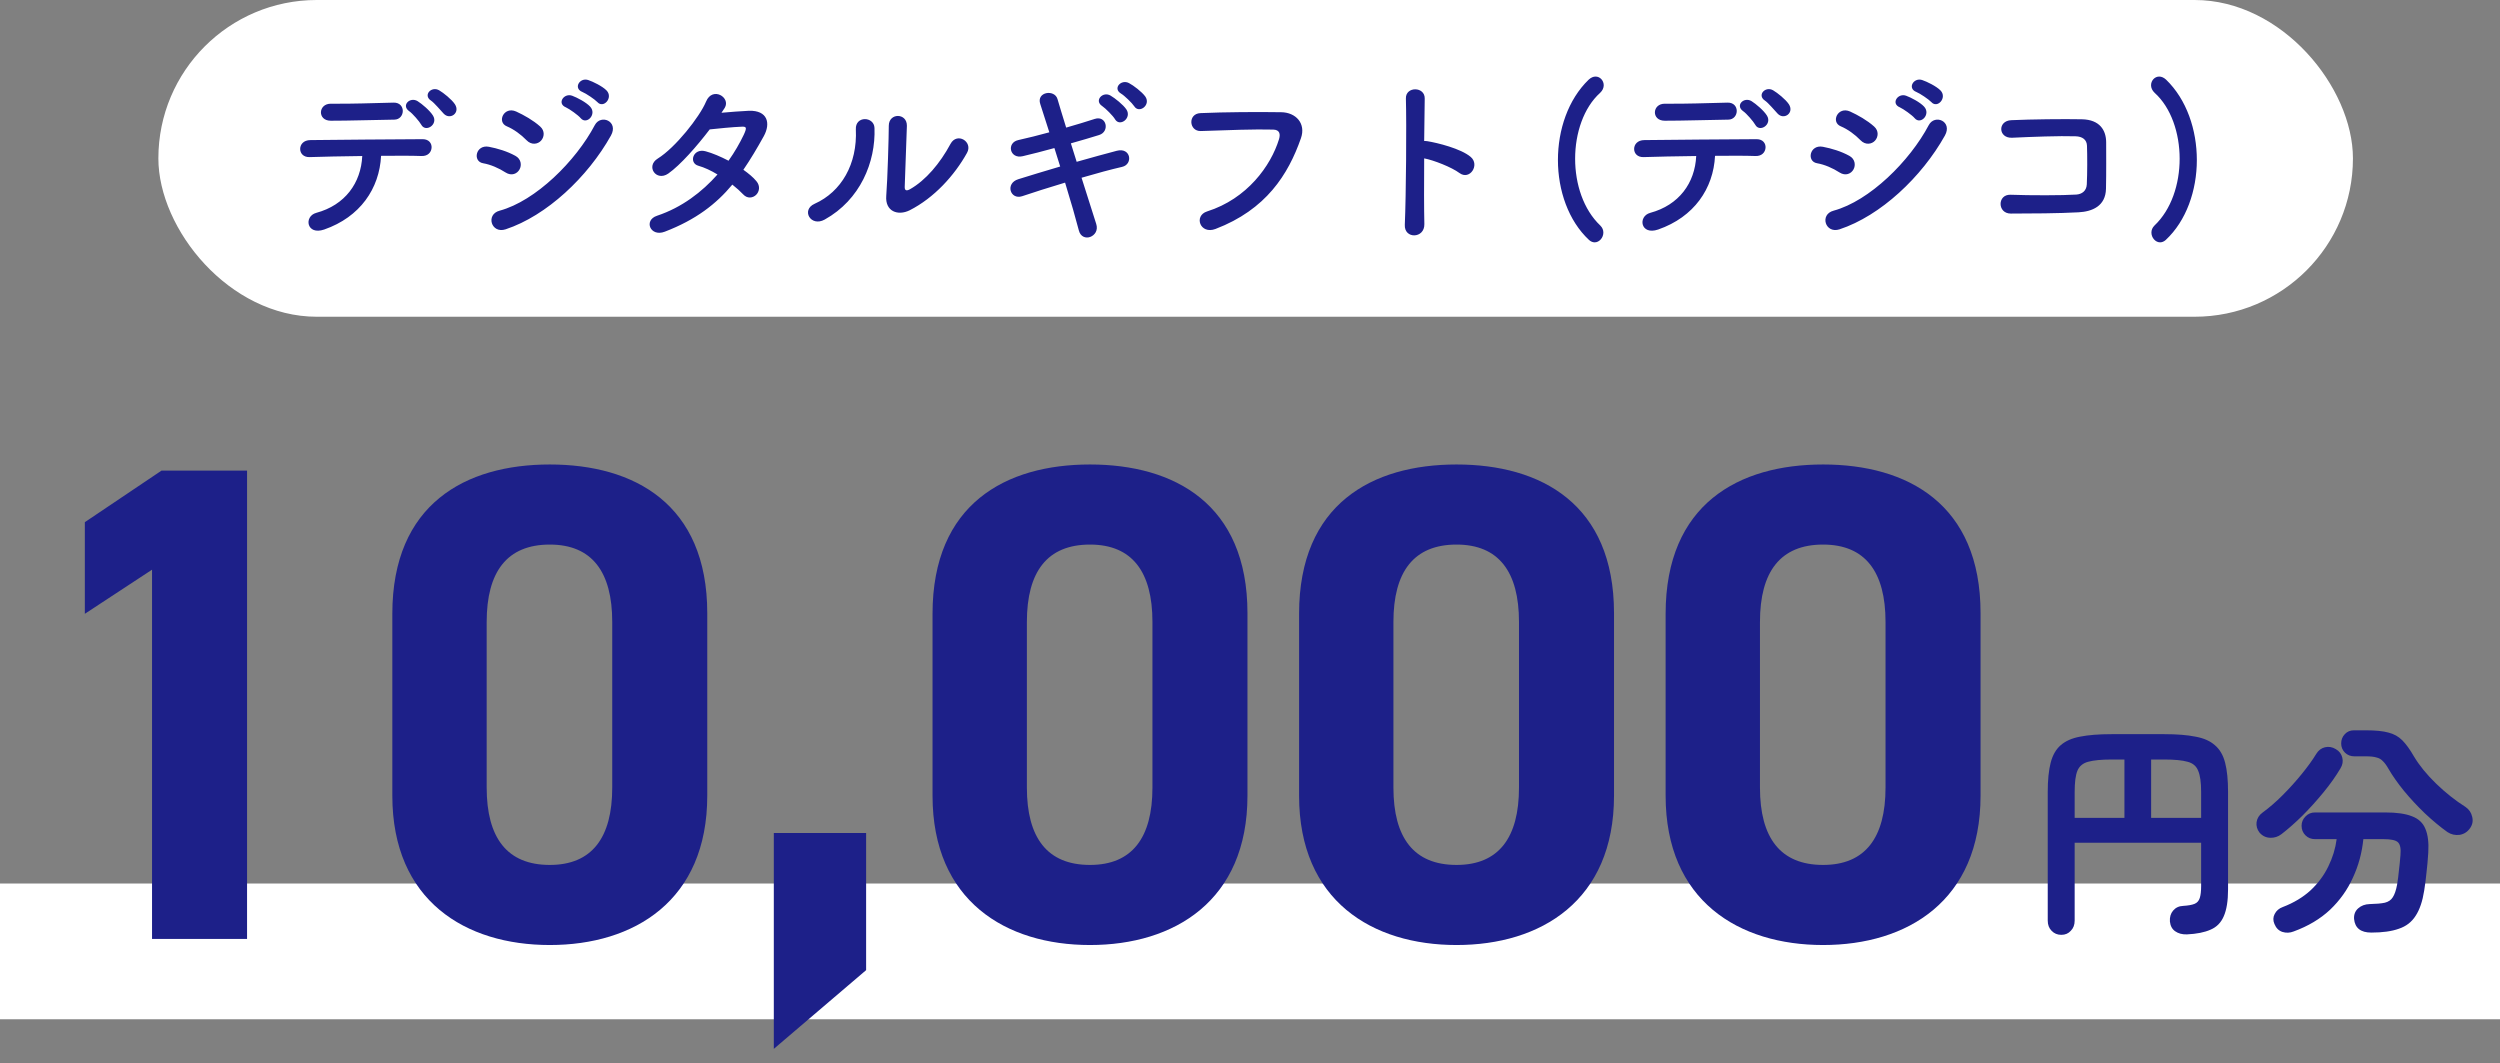
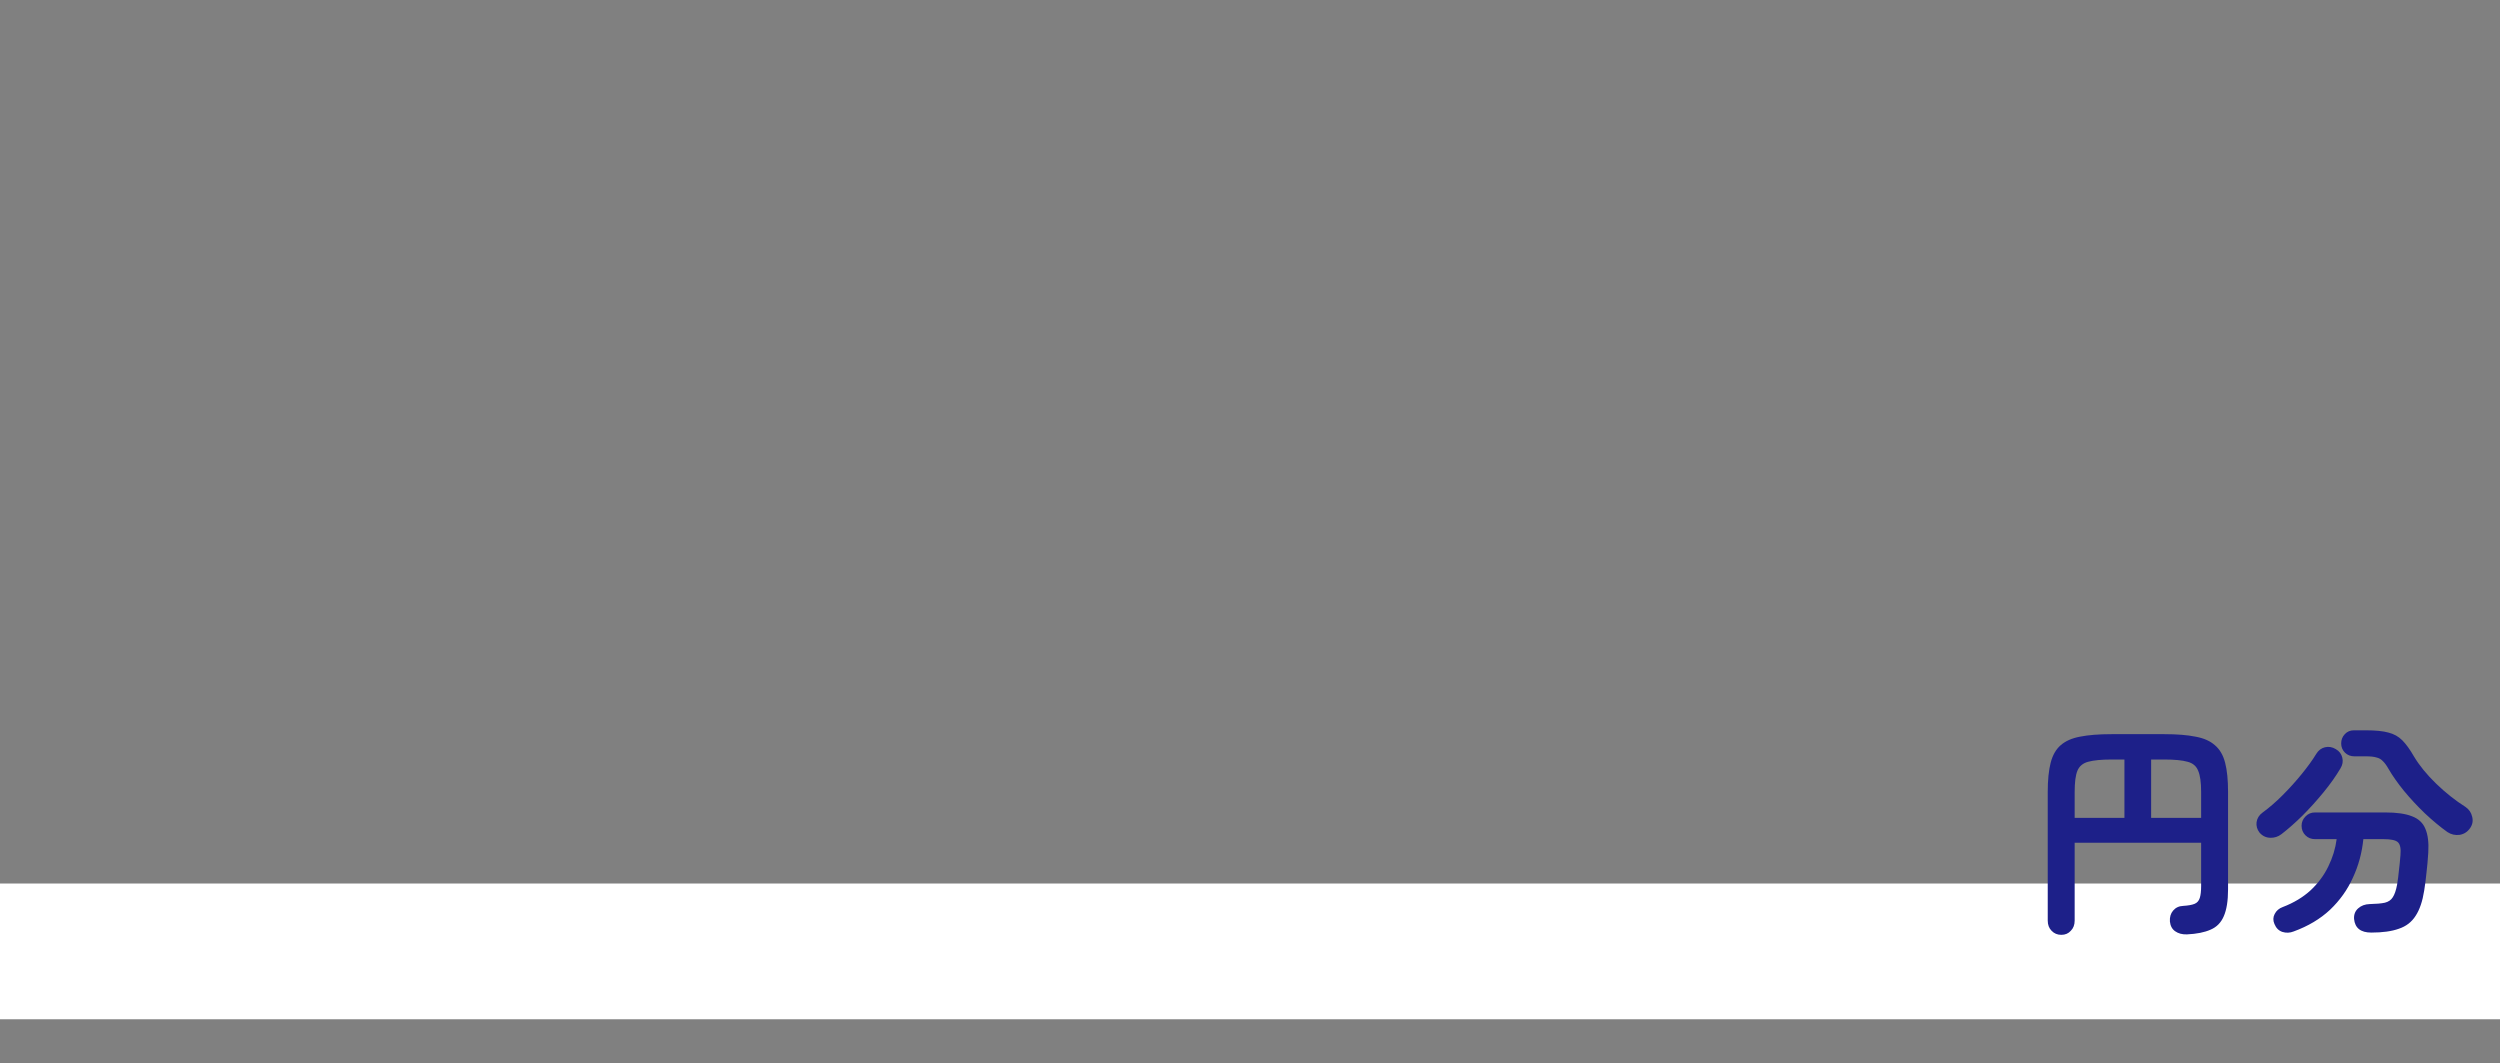
<svg xmlns="http://www.w3.org/2000/svg" width="221" height="94" viewBox="0 0 221 94" fill="none">
  <rect x="0" y="0" width="221" height="94" fill="#808080" stroke="none" />
  <rect y="78.103" width="221" height="12" fill="white" />
  <path d="M182.22 82.64C181.873 82.64 181.587 82.52 181.36 82.28C181.133 82.053 181.02 81.753 181.02 81.38V70C181.02 68.947 181.107 68.087 181.28 67.42C181.453 66.753 181.747 66.24 182.16 65.88C182.587 65.507 183.16 65.253 183.88 65.12C184.613 64.973 185.54 64.9 186.66 64.9H191.32C192.44 64.9 193.36 64.973 194.08 65.12C194.813 65.253 195.387 65.507 195.8 65.88C196.227 66.24 196.527 66.753 196.7 67.42C196.873 68.087 196.96 68.947 196.96 70V78.62C196.96 79.633 196.833 80.427 196.58 81C196.34 81.56 195.953 81.953 195.42 82.18C194.887 82.42 194.187 82.56 193.32 82.6C192.907 82.613 192.56 82.52 192.28 82.32C192.013 82.133 191.86 81.847 191.82 81.46C191.793 81.073 191.887 80.753 192.1 80.5C192.327 80.233 192.627 80.093 193 80.08C193.44 80.053 193.773 79.993 194 79.9C194.227 79.807 194.38 79.633 194.46 79.38C194.54 79.127 194.58 78.773 194.58 78.32V74.5H183.4V81.38C183.4 81.753 183.287 82.053 183.06 82.28C182.847 82.52 182.567 82.64 182.22 82.64ZM190.16 72.3H194.58V70C194.58 69.16 194.493 68.54 194.32 68.14C194.16 67.727 193.847 67.46 193.38 67.34C192.913 67.207 192.22 67.14 191.3 67.14H190.16V72.3ZM183.4 72.3H187.8V67.14H186.68C185.773 67.14 185.08 67.207 184.6 67.34C184.133 67.46 183.813 67.727 183.64 68.14C183.48 68.54 183.4 69.16 183.4 70V72.3ZM209.62 82.44C208.687 82.44 208.18 82.04 208.1 81.24C208.073 80.853 208.193 80.54 208.46 80.3C208.727 80.06 209.067 79.933 209.48 79.92C210.067 79.907 210.513 79.867 210.82 79.8C211.14 79.72 211.373 79.56 211.52 79.32C211.68 79.08 211.807 78.713 211.9 78.22C211.967 77.833 212.02 77.427 212.06 77C212.113 76.573 212.16 76.107 212.2 75.6C212.253 75.027 212.18 74.647 211.98 74.46C211.793 74.273 211.367 74.18 210.7 74.18H208.92C208.8 75.38 208.493 76.513 208 77.58C207.52 78.647 206.847 79.593 205.98 80.42C205.113 81.233 204.04 81.873 202.76 82.34C202.427 82.473 202.093 82.487 201.76 82.38C201.44 82.273 201.207 82.04 201.06 81.68C200.927 81.373 200.933 81.08 201.08 80.8C201.227 80.507 201.467 80.3 201.8 80.18C202.773 79.807 203.593 79.313 204.26 78.7C204.927 78.073 205.447 77.373 205.82 76.6C206.207 75.813 206.453 75.007 206.56 74.18H204.64C204.307 74.18 204.027 74.067 203.8 73.84C203.573 73.613 203.46 73.333 203.46 73C203.46 72.68 203.573 72.407 203.8 72.18C204.027 71.94 204.307 71.82 204.64 71.82H210.86C211.873 71.82 212.66 71.933 213.22 72.16C213.793 72.373 214.187 72.74 214.4 73.26C214.627 73.78 214.713 74.48 214.66 75.36C214.62 76.013 214.567 76.613 214.5 77.16C214.447 77.693 214.38 78.213 214.3 78.72C214.153 79.667 213.9 80.413 213.54 80.96C213.193 81.507 212.7 81.887 212.06 82.1C211.433 82.327 210.62 82.44 209.62 82.44ZM216.36 73.56C215.707 73.093 215.04 72.54 214.36 71.9C213.693 71.26 213.073 70.593 212.5 69.9C211.94 69.207 211.487 68.56 211.14 67.96C210.967 67.653 210.8 67.427 210.64 67.28C210.493 67.12 210.307 67.013 210.08 66.96C209.853 66.893 209.553 66.86 209.18 66.86H208.12C207.8 66.86 207.527 66.753 207.3 66.54C207.073 66.313 206.96 66.04 206.96 65.72C206.96 65.4 207.067 65.127 207.28 64.9C207.493 64.673 207.76 64.56 208.08 64.56H209.18C210.007 64.56 210.66 64.627 211.14 64.76C211.62 64.88 212.027 65.107 212.36 65.44C212.693 65.773 213.04 66.253 213.4 66.88C213.88 67.68 214.533 68.48 215.36 69.28C216.187 70.08 217.053 70.767 217.96 71.34C218.267 71.553 218.46 71.84 218.54 72.2C218.633 72.56 218.573 72.893 218.36 73.2C218.133 73.533 217.827 73.733 217.44 73.8C217.053 73.853 216.693 73.773 216.36 73.56ZM201.68 73.74C201.387 73.967 201.053 74.073 200.68 74.06C200.307 74.047 199.993 73.893 199.74 73.6C199.527 73.32 199.44 73.013 199.48 72.68C199.533 72.333 199.707 72.053 200 71.84C200.587 71.413 201.18 70.9 201.78 70.3C202.38 69.7 202.94 69.08 203.46 68.44C203.993 67.787 204.427 67.187 204.76 66.64C204.947 66.333 205.2 66.14 205.52 66.06C205.853 65.98 206.173 66.033 206.48 66.22C206.787 66.393 206.98 66.647 207.06 66.98C207.14 67.3 207.087 67.613 206.9 67.92C206.5 68.6 206 69.307 205.4 70.04C204.8 70.773 204.173 71.467 203.52 72.12C202.867 72.76 202.253 73.3 201.68 73.74Z" fill="#1D2089" />
-   <path d="M21.84 41.6V83H13.44V50.36L7.5 54.26V46.16L14.28 41.6H21.84ZM62.522 54.2V70.34C62.522 79.64 56.042 83.54 48.602 83.54C41.162 83.54 34.682 79.64 34.682 70.34V54.26C34.682 44.54 41.162 41.06 48.602 41.06C56.042 41.06 62.522 44.54 62.522 54.2ZM54.122 54.98C54.122 50.54 52.322 48.14 48.602 48.14C44.822 48.14 43.022 50.54 43.022 54.98V69.62C43.022 74.06 44.822 76.46 48.602 76.46C52.322 76.46 54.122 74.06 54.122 69.62V54.98ZM76.565 73.64V85.76L68.405 92.72V73.64H76.565ZM110.276 54.2V70.34C110.276 79.64 103.796 83.54 96.356 83.54C88.916 83.54 82.436 79.64 82.436 70.34V54.26C82.436 44.54 88.916 41.06 96.356 41.06C103.796 41.06 110.276 44.54 110.276 54.2ZM101.876 54.98C101.876 50.54 100.076 48.14 96.356 48.14C92.576 48.14 90.776 50.54 90.776 54.98V69.62C90.776 74.06 92.576 76.46 96.356 76.46C100.076 76.46 101.876 74.06 101.876 69.62V54.98ZM142.679 54.2V70.34C142.679 79.64 136.199 83.54 128.759 83.54C121.319 83.54 114.839 79.64 114.839 70.34V54.26C114.839 44.54 121.319 41.06 128.759 41.06C136.199 41.06 142.679 44.54 142.679 54.2ZM134.279 54.98C134.279 50.54 132.479 48.14 128.759 48.14C124.979 48.14 123.179 50.54 123.179 54.98V69.62C123.179 74.06 124.979 76.46 128.759 76.46C132.479 76.46 134.279 74.06 134.279 69.62V54.98ZM175.081 54.2V70.34C175.081 79.64 168.601 83.54 161.161 83.54C153.721 83.54 147.241 79.64 147.241 70.34V54.26C147.241 44.54 153.721 41.06 161.161 41.06C168.601 41.06 175.081 44.54 175.081 54.2ZM166.681 54.98C166.681 50.54 164.881 48.14 161.161 48.14C157.381 48.14 155.581 50.54 155.581 54.98V69.62C155.581 74.06 157.381 76.46 161.161 76.46C164.881 76.46 166.681 74.06 166.681 69.62V54.98Z" fill="#1D2089" />
-   <rect x="14" width="194" height="28" rx="14" fill="white" />
-   <path d="M40.215 9.216C40.711 9.984 39.783 10.64 39.223 10.048C38.951 9.76 38.391 9.088 38.103 8.896C37.367 8.416 38.135 7.584 38.823 7.984C39.207 8.208 39.927 8.784 40.215 9.216ZM38.279 10.224C38.759 11.008 37.623 11.744 37.239 11.024C37.079 10.736 36.455 10.016 36.167 9.824C35.447 9.312 36.247 8.528 36.919 8.944C37.303 9.184 38.007 9.776 38.279 10.224ZM34.855 10.576C32.647 10.608 30.951 10.672 29.239 10.672C28.039 10.672 28.119 9.152 29.255 9.168C31.271 9.184 32.695 9.12 34.791 9.072C35.351 9.056 35.607 9.44 35.607 9.808C35.607 10.192 35.335 10.576 34.855 10.576ZM33.687 13.776C33.543 16.672 31.831 19.184 28.663 20.288C27.095 20.832 26.839 19.12 27.959 18.816C30.503 18.128 31.911 16.176 32.023 13.792C30.247 13.808 28.487 13.856 27.367 13.888C26.823 13.904 26.535 13.552 26.535 13.168C26.535 12.784 26.823 12.384 27.447 12.384C29.719 12.352 34.759 12.32 37.367 12.304C37.927 12.304 38.183 12.688 38.151 13.072C38.119 13.456 37.831 13.808 37.271 13.792C36.407 13.76 35.095 13.76 33.687 13.776ZM52.807 9.024C52.583 8.784 51.799 8.256 51.479 8.128C50.663 7.808 51.239 6.832 51.991 7.072C52.423 7.216 53.239 7.616 53.607 7.984C54.247 8.624 53.351 9.632 52.807 9.024ZM51.335 10.448C51.127 10.192 50.343 9.632 50.023 9.488C49.207 9.152 49.847 8.192 50.583 8.464C51.015 8.624 51.815 9.04 52.167 9.424C52.791 10.096 51.863 11.072 51.335 10.448ZM47.831 12.432C47.543 12.752 46.983 12.848 46.551 12.4C46.055 11.888 45.415 11.424 44.807 11.168C43.895 10.8 44.535 9.376 45.623 9.856C46.327 10.176 47.143 10.64 47.751 11.184C48.183 11.568 48.119 12.112 47.831 12.432ZM54.007 11.984C51.959 15.648 48.327 19.072 44.695 20.272C43.431 20.688 42.903 18.96 44.167 18.624C47.351 17.76 50.903 14.24 52.583 11.056C53.111 10.064 54.711 10.72 54.007 11.984ZM45.927 14.976C45.719 15.36 45.223 15.584 44.695 15.248C44.103 14.864 43.367 14.544 42.711 14.432C41.751 14.272 42.055 12.752 43.223 12.976C43.975 13.12 44.839 13.376 45.559 13.776C46.071 14.048 46.135 14.608 45.927 14.976ZM64.738 16.32C63.314 18.032 61.522 19.424 58.77 20.48C57.49 20.976 56.866 19.472 58.082 19.072C60.29 18.336 62.066 16.96 63.426 15.424C62.85 15.072 62.258 14.8 61.746 14.656C60.85 14.416 61.266 13.056 62.386 13.376C62.978 13.536 63.698 13.84 64.402 14.208C64.946 13.44 65.394 12.656 65.746 11.92C66.05 11.264 65.986 11.184 65.57 11.2C64.93 11.216 63.282 11.376 62.738 11.44C61.618 12.912 60.146 14.592 59.074 15.344C58.002 16.08 57.058 14.688 58.146 14.016C59.698 13.056 61.842 10.352 62.418 8.976C62.978 7.616 64.626 8.608 64.066 9.536C63.986 9.664 63.89 9.808 63.778 9.968C64.562 9.904 65.442 9.824 66.21 9.792C67.858 9.744 68.146 10.896 67.522 12.032C66.93 13.104 66.338 14.096 65.714 15.008C66.162 15.328 66.578 15.664 66.866 16.016C67.234 16.448 67.122 16.96 66.834 17.232C66.546 17.504 66.066 17.584 65.698 17.184C65.458 16.928 65.122 16.624 64.738 16.32ZM85.481 13.52C84.377 15.504 82.585 17.488 80.409 18.592C79.369 19.104 78.233 18.688 78.345 17.312C78.457 15.872 78.569 12.064 78.569 11.12C78.569 9.952 80.185 9.968 80.169 11.12C80.153 11.744 79.993 15.968 79.977 16.512C79.961 16.864 80.153 16.896 80.457 16.72C81.833 15.936 83.097 14.448 84.025 12.72C84.601 11.648 86.041 12.528 85.481 13.52ZM72.905 19.408C71.673 20.096 70.793 18.56 72.009 18.016C74.377 16.96 75.801 14.496 75.657 11.44C75.593 10.208 77.273 10.288 77.305 11.312C77.417 14.336 76.041 17.664 72.905 19.408ZM101.241 8.528C101.769 9.28 100.697 10.08 100.265 9.392C100.089 9.12 99.401 8.448 99.097 8.272C98.345 7.824 99.097 6.976 99.801 7.344C100.201 7.552 100.937 8.112 101.241 8.528ZM99.577 9.68C100.073 10.448 98.985 11.248 98.569 10.544C98.409 10.256 97.721 9.568 97.433 9.376C96.697 8.896 97.481 8.048 98.169 8.448C98.553 8.672 99.289 9.248 99.577 9.68ZM94.665 12.672L95.177 14.304C96.473 13.936 97.753 13.584 98.729 13.328C99.977 13.008 100.185 14.528 99.193 14.752C98.281 14.96 96.969 15.312 95.609 15.712C96.121 17.328 96.601 18.848 96.905 19.792C97.097 20.384 96.761 20.8 96.377 20.944C95.993 21.088 95.513 20.944 95.369 20.368C95.113 19.376 94.665 17.808 94.153 16.144C92.729 16.576 91.337 17.008 90.361 17.344C89.305 17.696 88.825 16.208 90.025 15.84C90.953 15.552 92.297 15.136 93.721 14.72C93.545 14.16 93.369 13.616 93.209 13.088C92.217 13.36 91.241 13.616 90.409 13.808C89.257 14.08 88.953 12.624 90.009 12.384C90.889 12.192 91.817 11.952 92.761 11.696C92.441 10.672 92.153 9.792 91.961 9.2C91.593 8.112 93.225 7.872 93.481 8.752C93.641 9.328 93.929 10.224 94.249 11.28C95.161 11.024 96.025 10.752 96.777 10.512C97.817 10.176 98.137 11.632 97.161 11.936C96.441 12.16 95.577 12.416 94.665 12.672ZM107.449 20.24C106.089 20.752 105.497 19.072 106.713 18.688C110.249 17.568 112.345 14.656 113.065 12.304C113.193 11.872 113.145 11.472 112.553 11.456C110.985 11.408 108.457 11.504 106.153 11.584C105.097 11.616 104.985 10.048 106.121 10C108.233 9.904 111.225 9.888 113.257 9.92C114.553 9.936 115.465 10.912 115.001 12.224C113.881 15.424 111.929 18.528 107.449 20.24ZM125.897 14C125.881 16.208 125.881 18.512 125.913 19.808C125.945 21.104 124.121 21.152 124.185 19.872C124.297 17.28 124.345 11.008 124.281 8.704C124.249 7.616 125.977 7.632 125.945 8.72C125.929 9.504 125.913 10.896 125.897 12.464C125.977 12.464 126.073 12.464 126.169 12.48C127.065 12.624 129.145 13.136 130.009 13.872C130.841 14.576 129.929 15.968 129.017 15.296C128.329 14.784 126.745 14.16 125.897 14ZM140.969 21.424C140.809 21.424 140.633 21.36 140.473 21.216C138.649 19.52 137.721 16.832 137.721 14.144C137.721 11.488 138.617 8.8 140.441 7.04C140.649 6.848 140.857 6.768 141.049 6.768C141.449 6.768 141.769 7.12 141.769 7.536C141.769 7.76 141.673 8 141.449 8.208C139.993 9.52 139.241 11.776 139.241 14.032C139.241 16.272 139.977 18.528 141.465 19.936C141.657 20.128 141.737 20.336 141.737 20.56C141.737 21.008 141.385 21.424 140.969 21.424ZM158.137 9.216C158.633 9.984 157.705 10.64 157.145 10.048C156.873 9.76 156.313 9.088 156.025 8.896C155.289 8.416 156.057 7.584 156.745 7.984C157.129 8.208 157.849 8.784 158.137 9.216ZM156.201 10.224C156.681 11.008 155.545 11.744 155.161 11.024C155.001 10.736 154.377 10.016 154.089 9.824C153.369 9.312 154.169 8.528 154.841 8.944C155.225 9.184 155.929 9.776 156.201 10.224ZM152.777 10.576C150.569 10.608 148.873 10.672 147.161 10.672C145.961 10.672 146.041 9.152 147.177 9.168C149.193 9.184 150.617 9.12 152.713 9.072C153.273 9.056 153.529 9.44 153.529 9.808C153.529 10.192 153.257 10.576 152.777 10.576ZM151.609 13.776C151.465 16.672 149.753 19.184 146.585 20.288C145.017 20.832 144.761 19.12 145.881 18.816C148.425 18.128 149.833 16.176 149.945 13.792C148.169 13.808 146.409 13.856 145.289 13.888C144.745 13.904 144.457 13.552 144.457 13.168C144.457 12.784 144.745 12.384 145.369 12.384C147.641 12.352 152.681 12.32 155.289 12.304C155.849 12.304 156.105 12.688 156.073 13.072C156.041 13.456 155.753 13.808 155.193 13.792C154.329 13.76 153.017 13.76 151.609 13.776ZM170.729 9.024C170.505 8.784 169.721 8.256 169.401 8.128C168.585 7.808 169.161 6.832 169.913 7.072C170.345 7.216 171.161 7.616 171.529 7.984C172.169 8.624 171.273 9.632 170.729 9.024ZM169.257 10.448C169.049 10.192 168.265 9.632 167.945 9.488C167.129 9.152 167.769 8.192 168.505 8.464C168.937 8.624 169.737 9.04 170.089 9.424C170.713 10.096 169.785 11.072 169.257 10.448ZM165.753 12.432C165.465 12.752 164.905 12.848 164.473 12.4C163.977 11.888 163.337 11.424 162.729 11.168C161.817 10.8 162.457 9.376 163.545 9.856C164.249 10.176 165.065 10.64 165.673 11.184C166.105 11.568 166.041 12.112 165.753 12.432ZM171.929 11.984C169.881 15.648 166.249 19.072 162.617 20.272C161.353 20.688 160.825 18.96 162.089 18.624C165.273 17.76 168.825 14.24 170.505 11.056C171.033 10.064 172.633 10.72 171.929 11.984ZM163.849 14.976C163.641 15.36 163.145 15.584 162.617 15.248C162.025 14.864 161.289 14.544 160.633 14.432C159.673 14.272 159.977 12.752 161.145 12.976C161.897 13.12 162.761 13.376 163.481 13.776C163.993 14.048 164.057 14.608 163.849 14.976ZM186.169 16.688C186.137 18.224 184.953 18.704 183.737 18.768C182.041 18.864 179.401 18.88 177.753 18.88C176.553 18.88 176.553 17.168 177.737 17.216C179.449 17.28 182.361 17.28 183.545 17.2C184.025 17.168 184.441 16.896 184.473 16.304C184.521 15.344 184.521 13.712 184.489 12.88C184.473 12.352 184.089 12.064 183.481 12.048C182.073 12 179.545 12.096 177.881 12.176C176.633 12.24 176.569 10.672 177.801 10.624C179.561 10.544 182.441 10.512 184.041 10.544C185.625 10.576 186.185 11.52 186.185 12.592C186.185 13.568 186.201 15.264 186.169 16.688ZM191.449 21.216C191.289 21.36 191.113 21.424 190.953 21.424C190.537 21.424 190.185 21.008 190.185 20.56C190.185 20.336 190.265 20.128 190.457 19.936C191.945 18.528 192.681 16.272 192.681 14.032C192.681 11.776 191.929 9.52 190.473 8.208C190.249 8 190.153 7.76 190.153 7.536C190.153 7.12 190.473 6.768 190.873 6.768C191.065 6.768 191.273 6.848 191.481 7.04C193.305 8.8 194.201 11.488 194.201 14.144C194.201 16.832 193.273 19.52 191.449 21.216Z" fill="#1D2089" />
</svg>